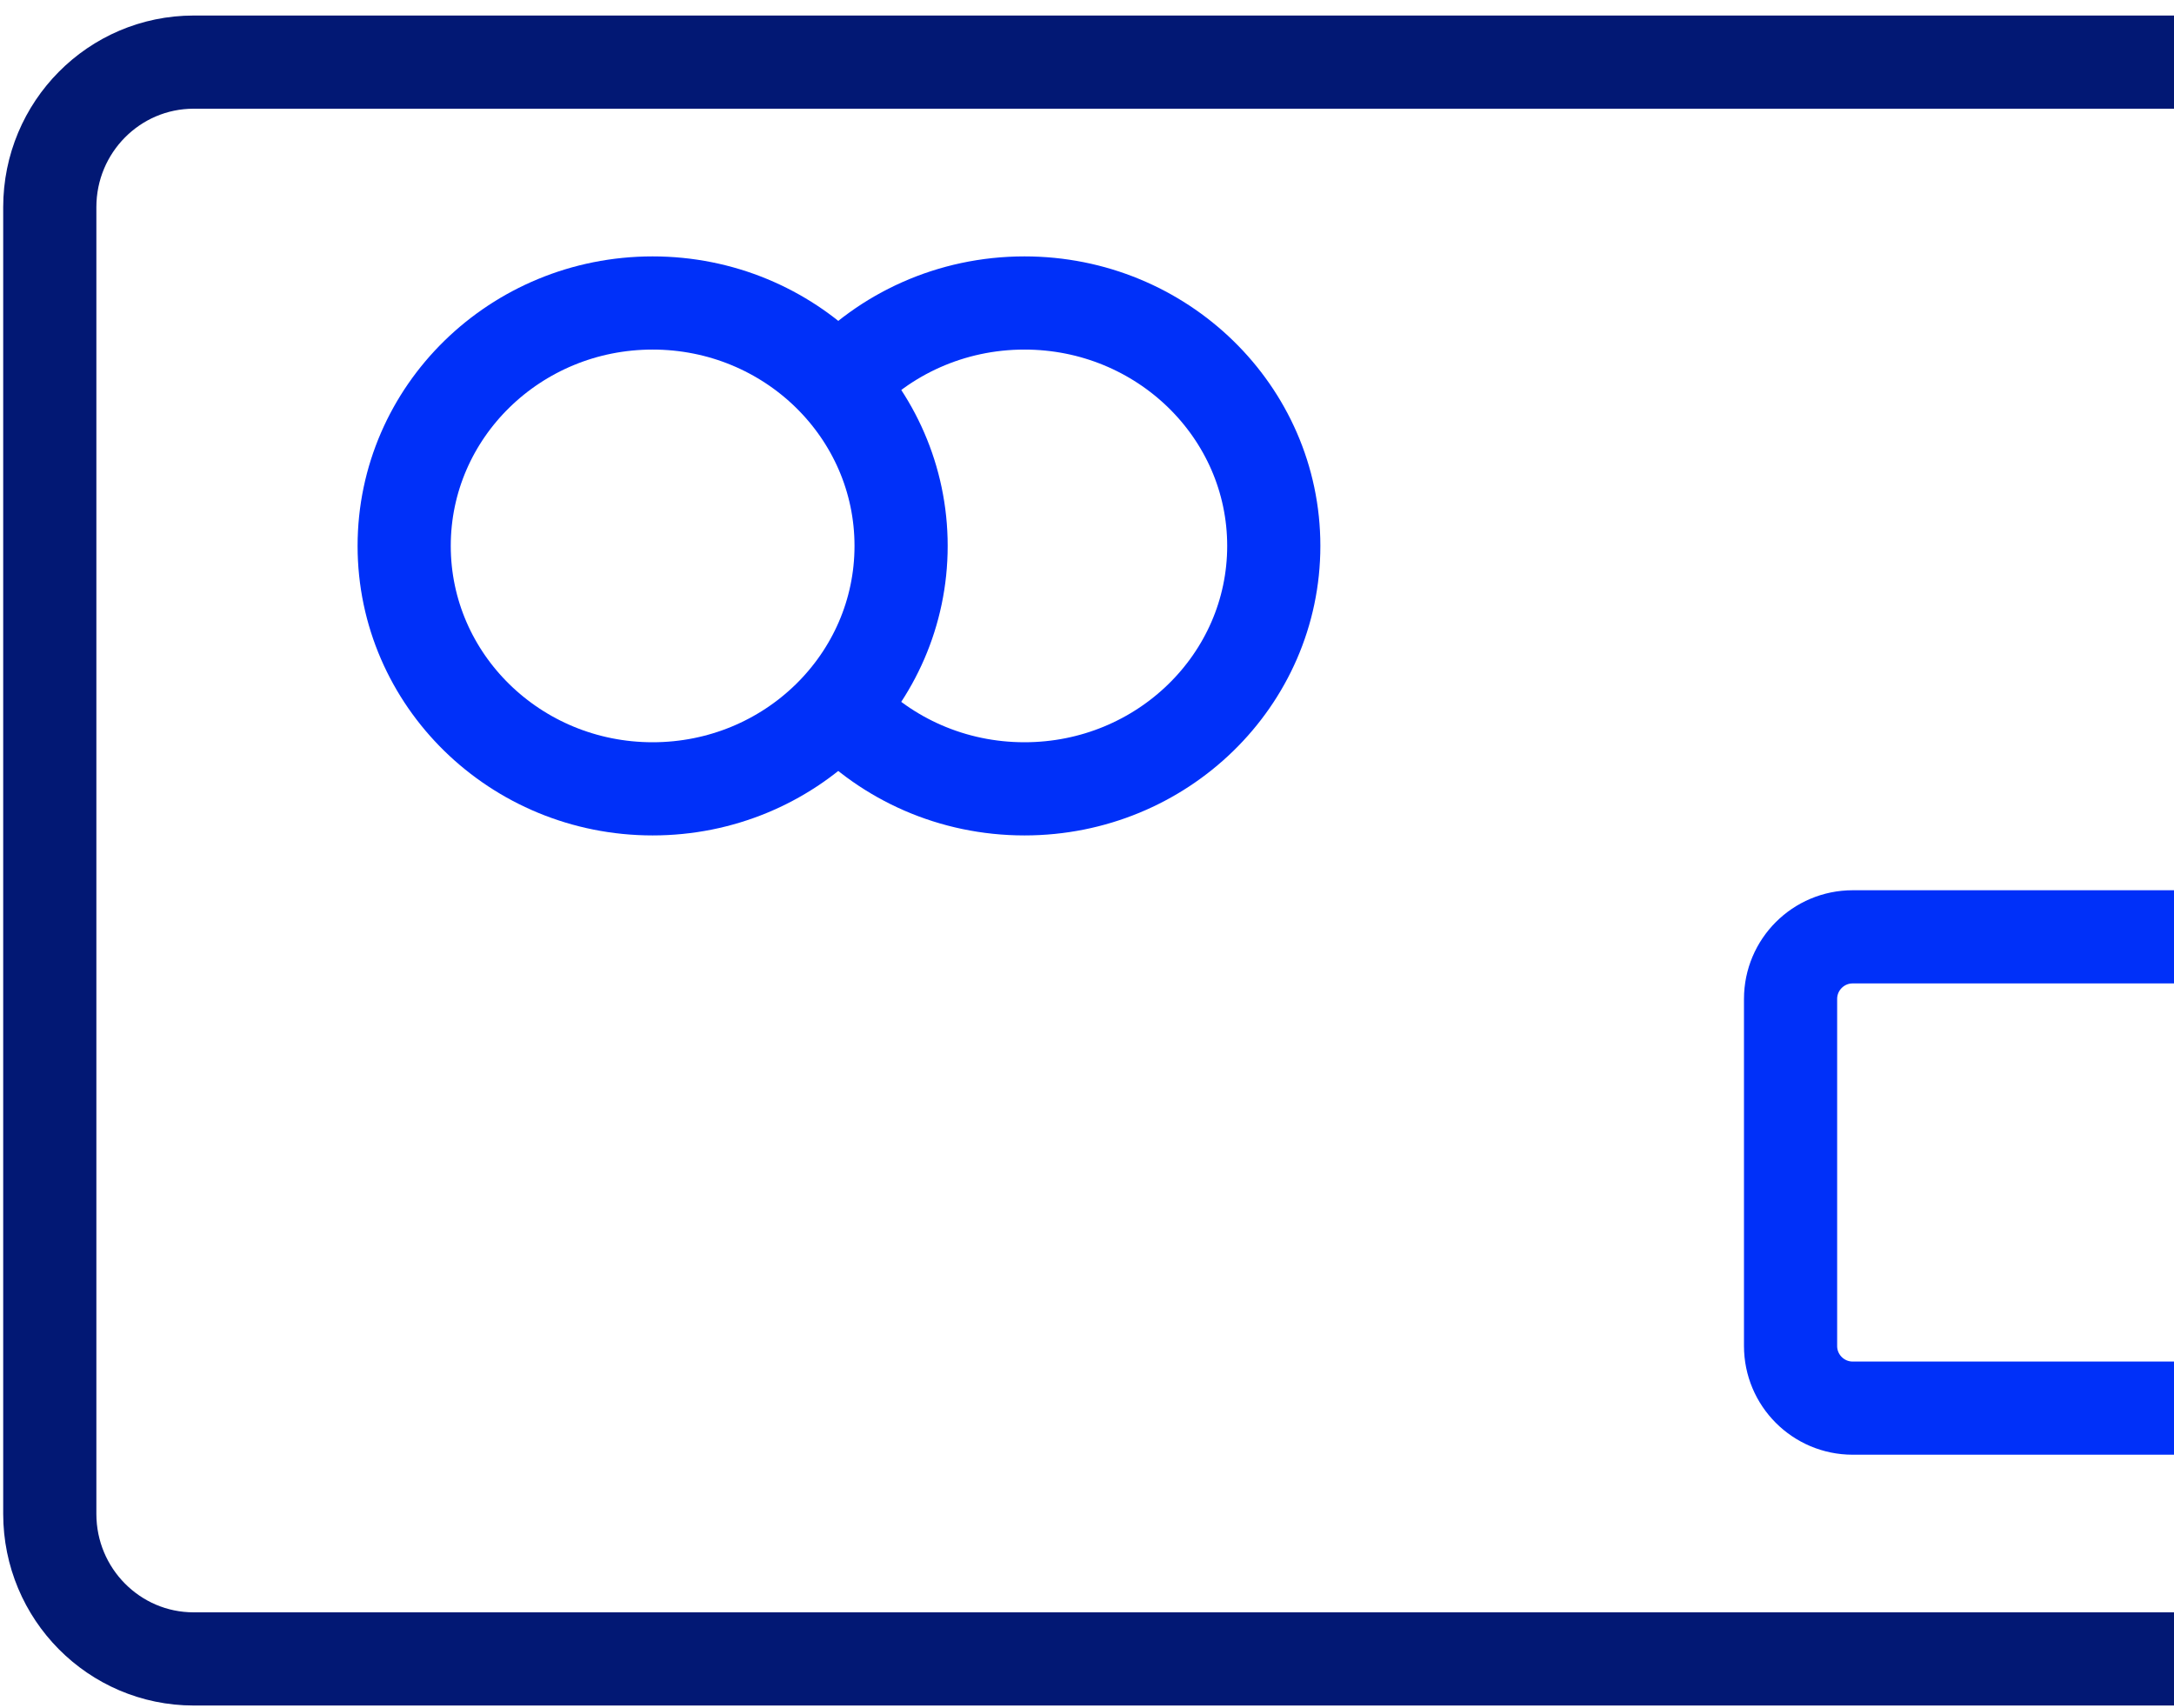
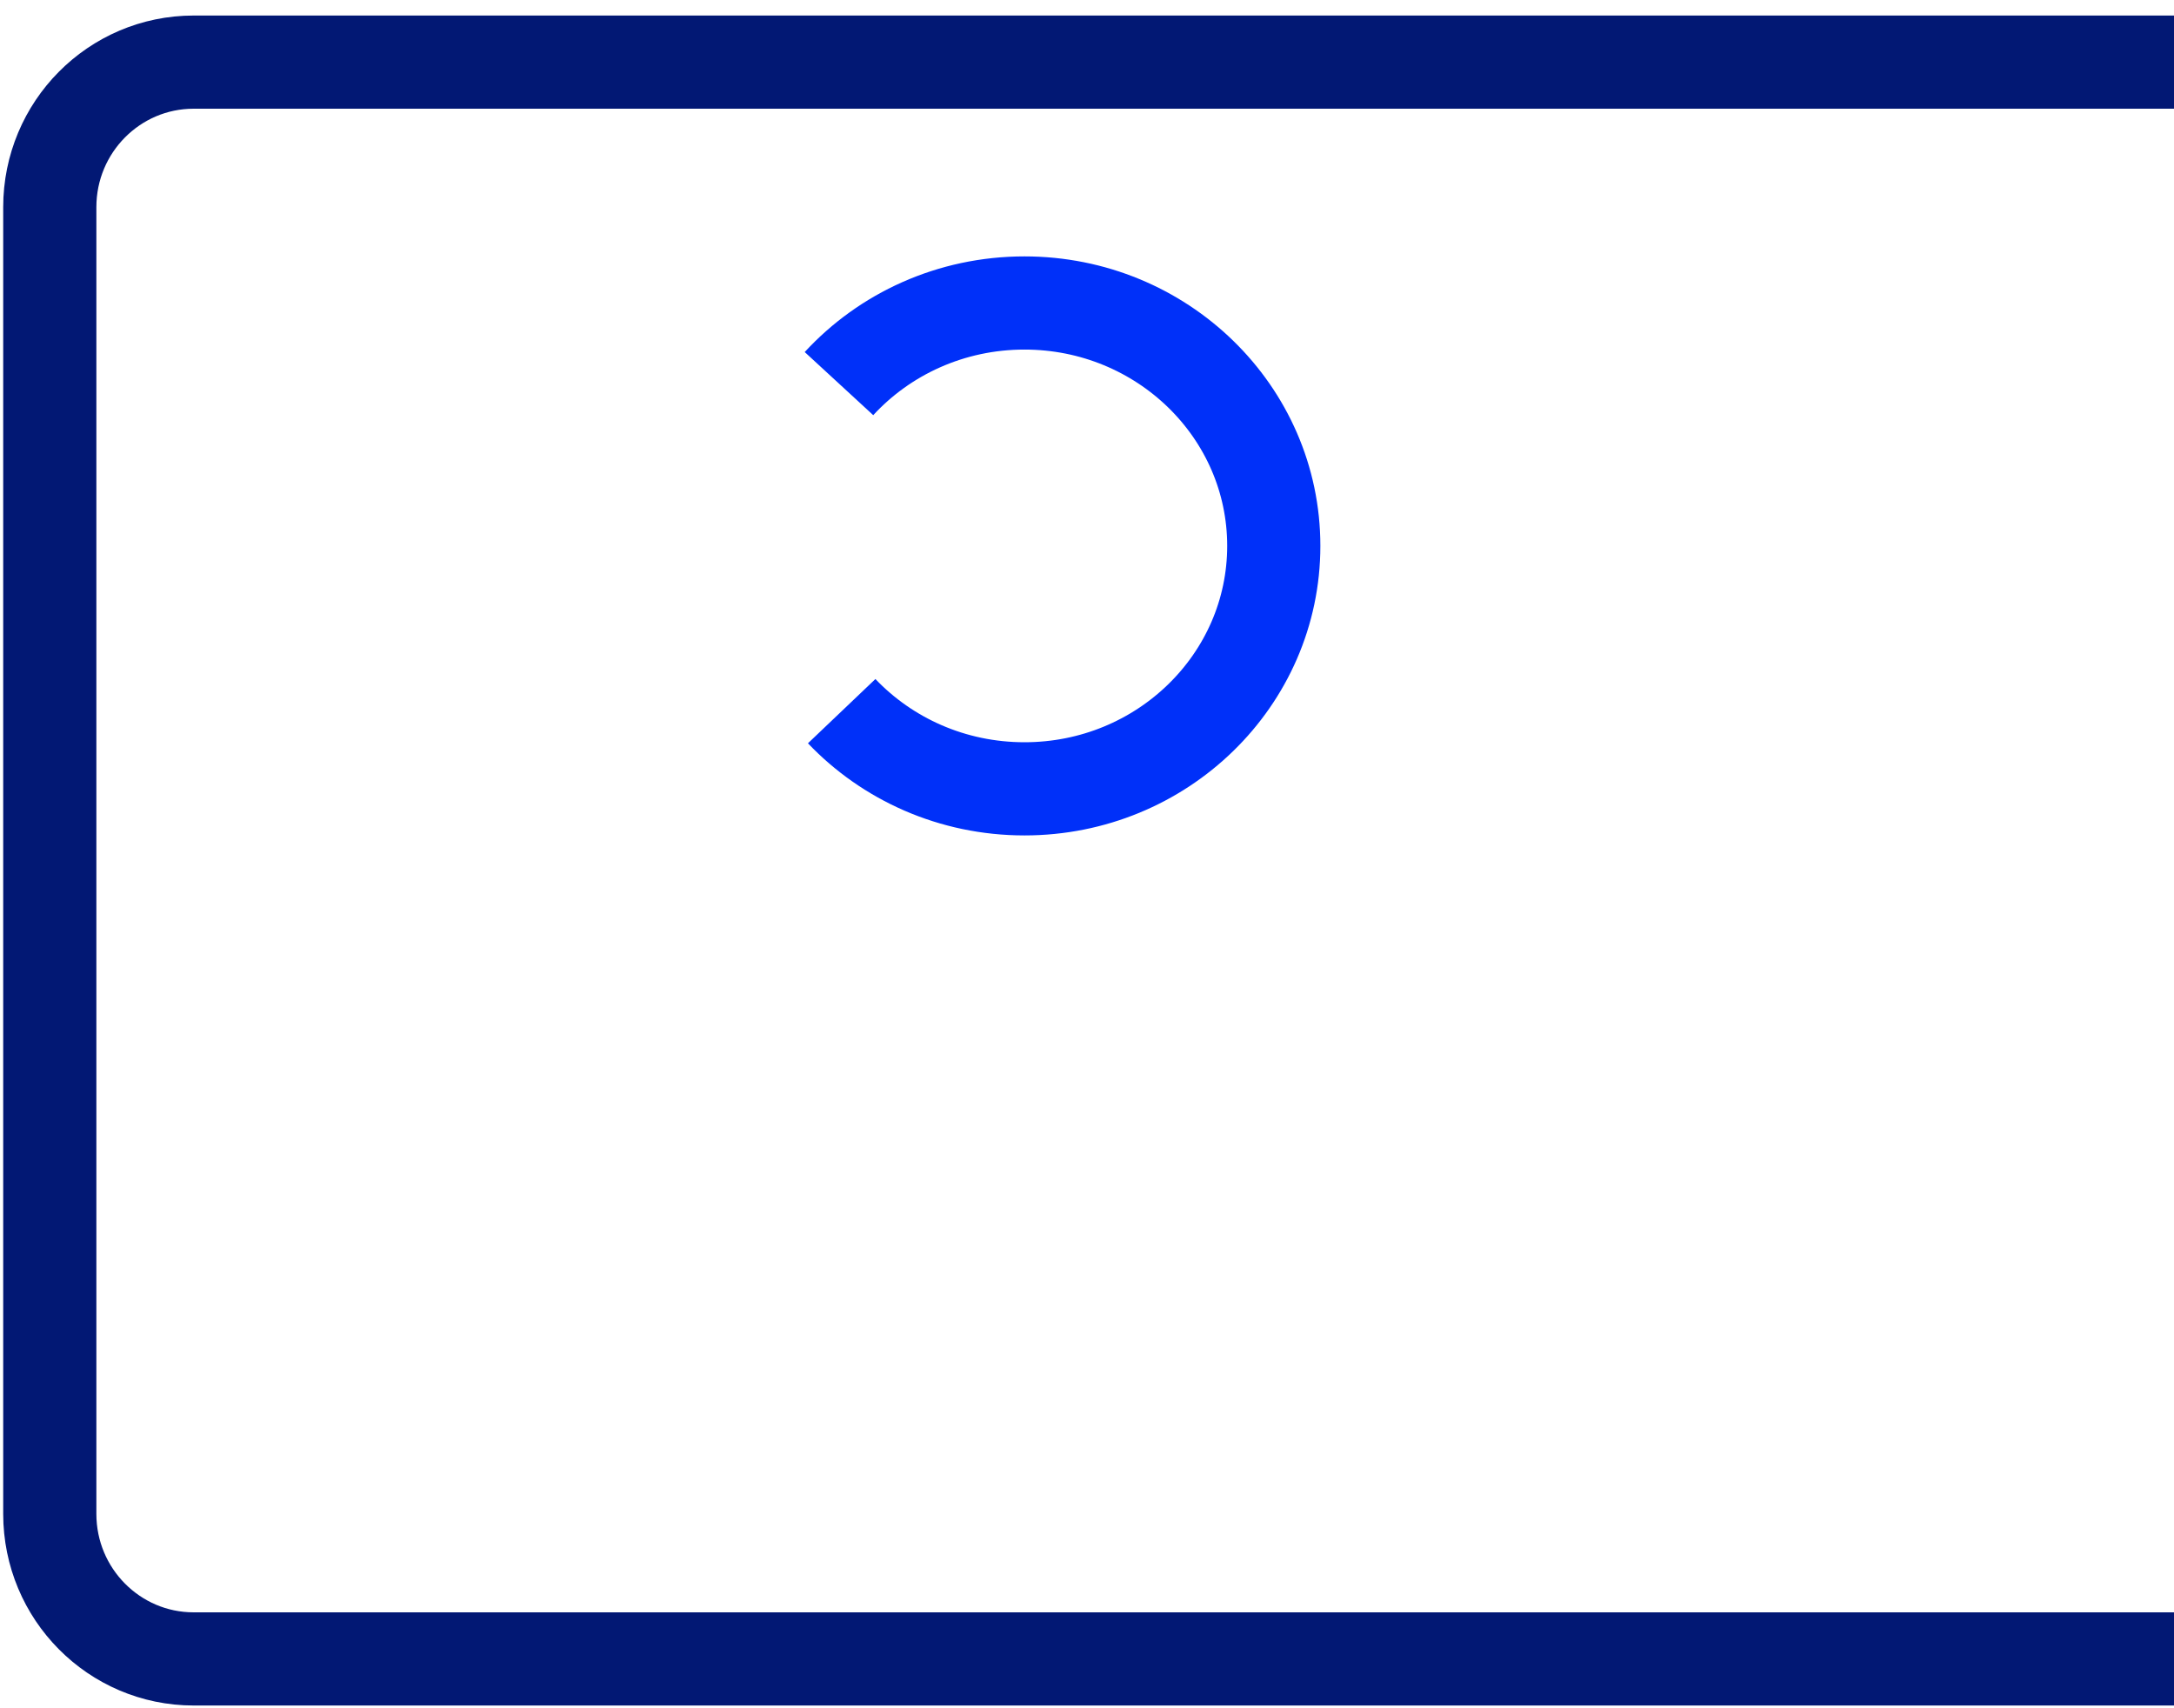
<svg xmlns="http://www.w3.org/2000/svg" width="70" height="55" viewBox="0 0 70 55" fill="none">
  <path d="M76.652 2H6.237C3.677 2 1.603 4.091 1.603 6.67V48.742C1.603 51.321 3.677 53.412 6.237 53.412H76.652C79.211 53.412 81.286 51.321 81.286 48.742V6.67C81.286 4.091 79.211 2 76.652 2Z" stroke="#021874" stroke-width="3" stroke-miterlimit="10" />
-   <path d="M21.014 25.398C25.432 25.398 29.014 21.896 29.014 17.576C29.014 13.257 25.432 9.755 21.014 9.755C16.595 9.755 13.014 13.257 13.014 17.576C13.014 21.896 16.595 25.398 21.014 25.398Z" stroke="#0030F9" stroke-width="3" stroke-miterlimit="10" />
  <path d="M27.014 12.351C28.482 10.757 30.616 9.755 32.987 9.755C37.418 9.755 41.014 13.258 41.014 17.576C41.014 21.895 37.418 25.398 32.987 25.398C30.66 25.398 28.566 24.435 27.101 22.897" stroke="#0030F9" stroke-width="3" stroke-miterlimit="10" />
-   <path d="M78.751 43.337C78.751 44.441 77.855 45.337 76.751 45.337H59.654C58.55 45.337 57.654 44.441 57.654 43.337V32.163C57.654 31.059 58.55 30.163 59.654 30.163H62.934H76.751C77.855 30.163 78.751 31.059 78.751 32.163V43.337Z" stroke="#0030F9" stroke-width="3" stroke-miterlimit="10" />
</svg>